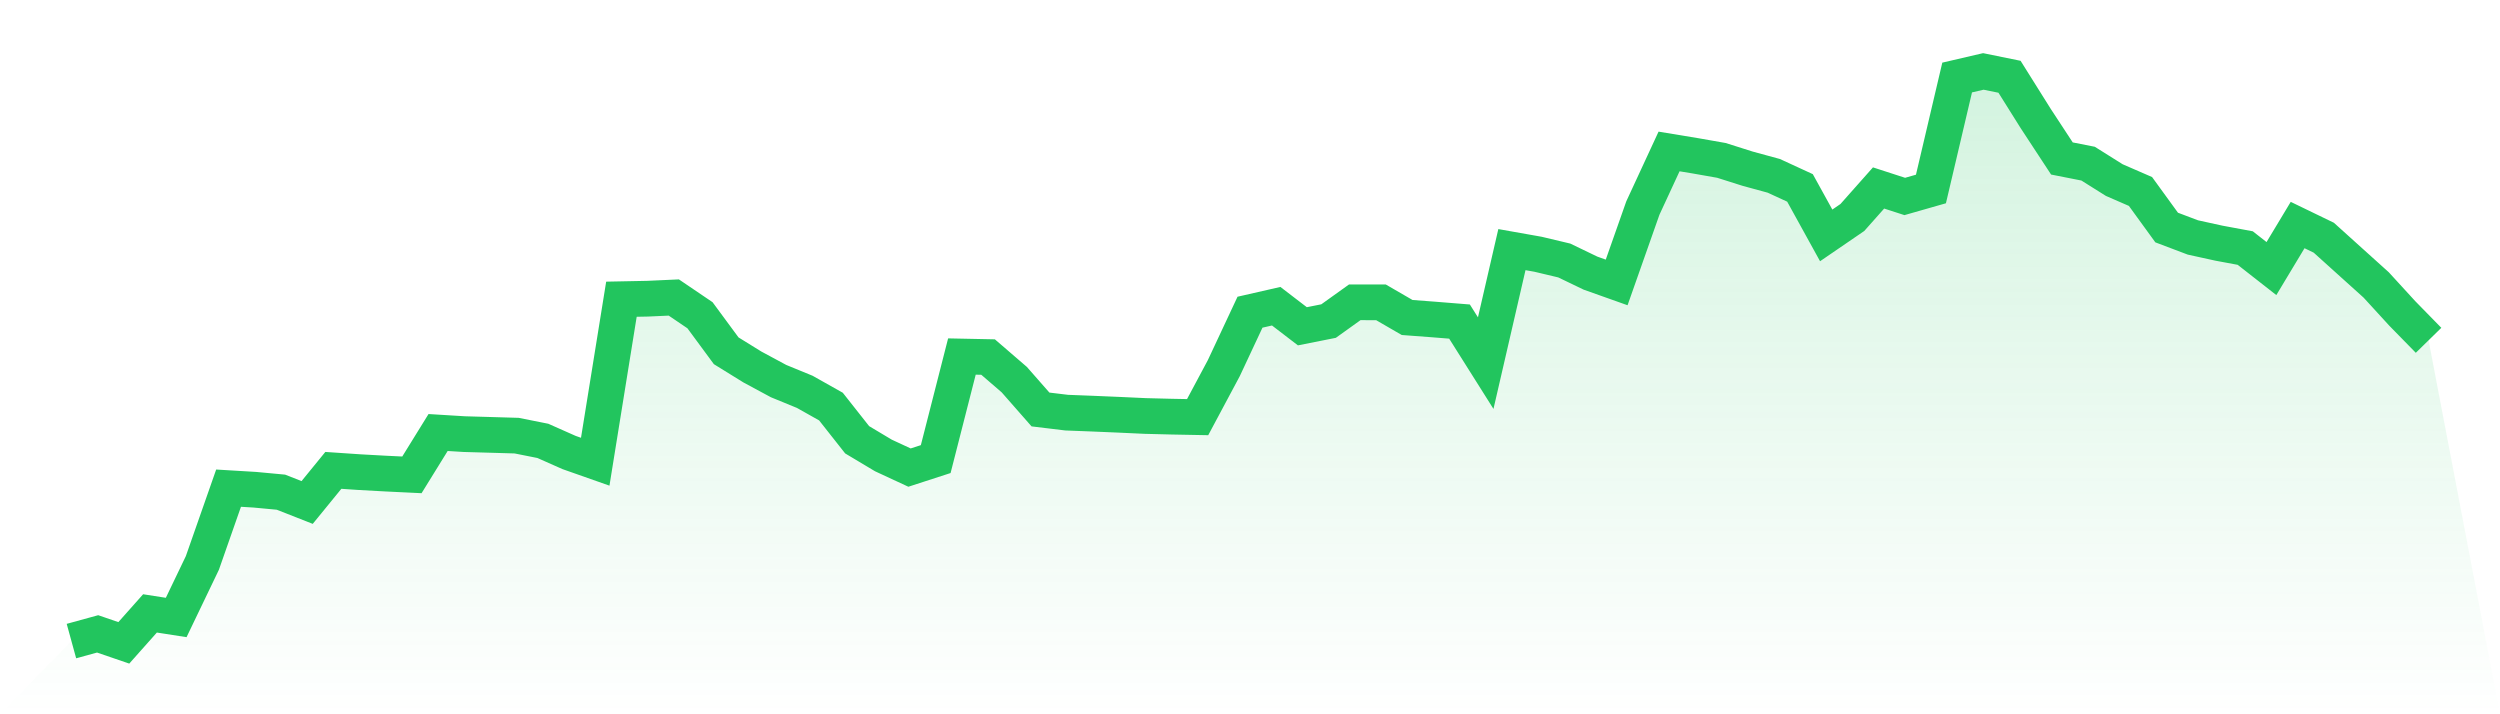
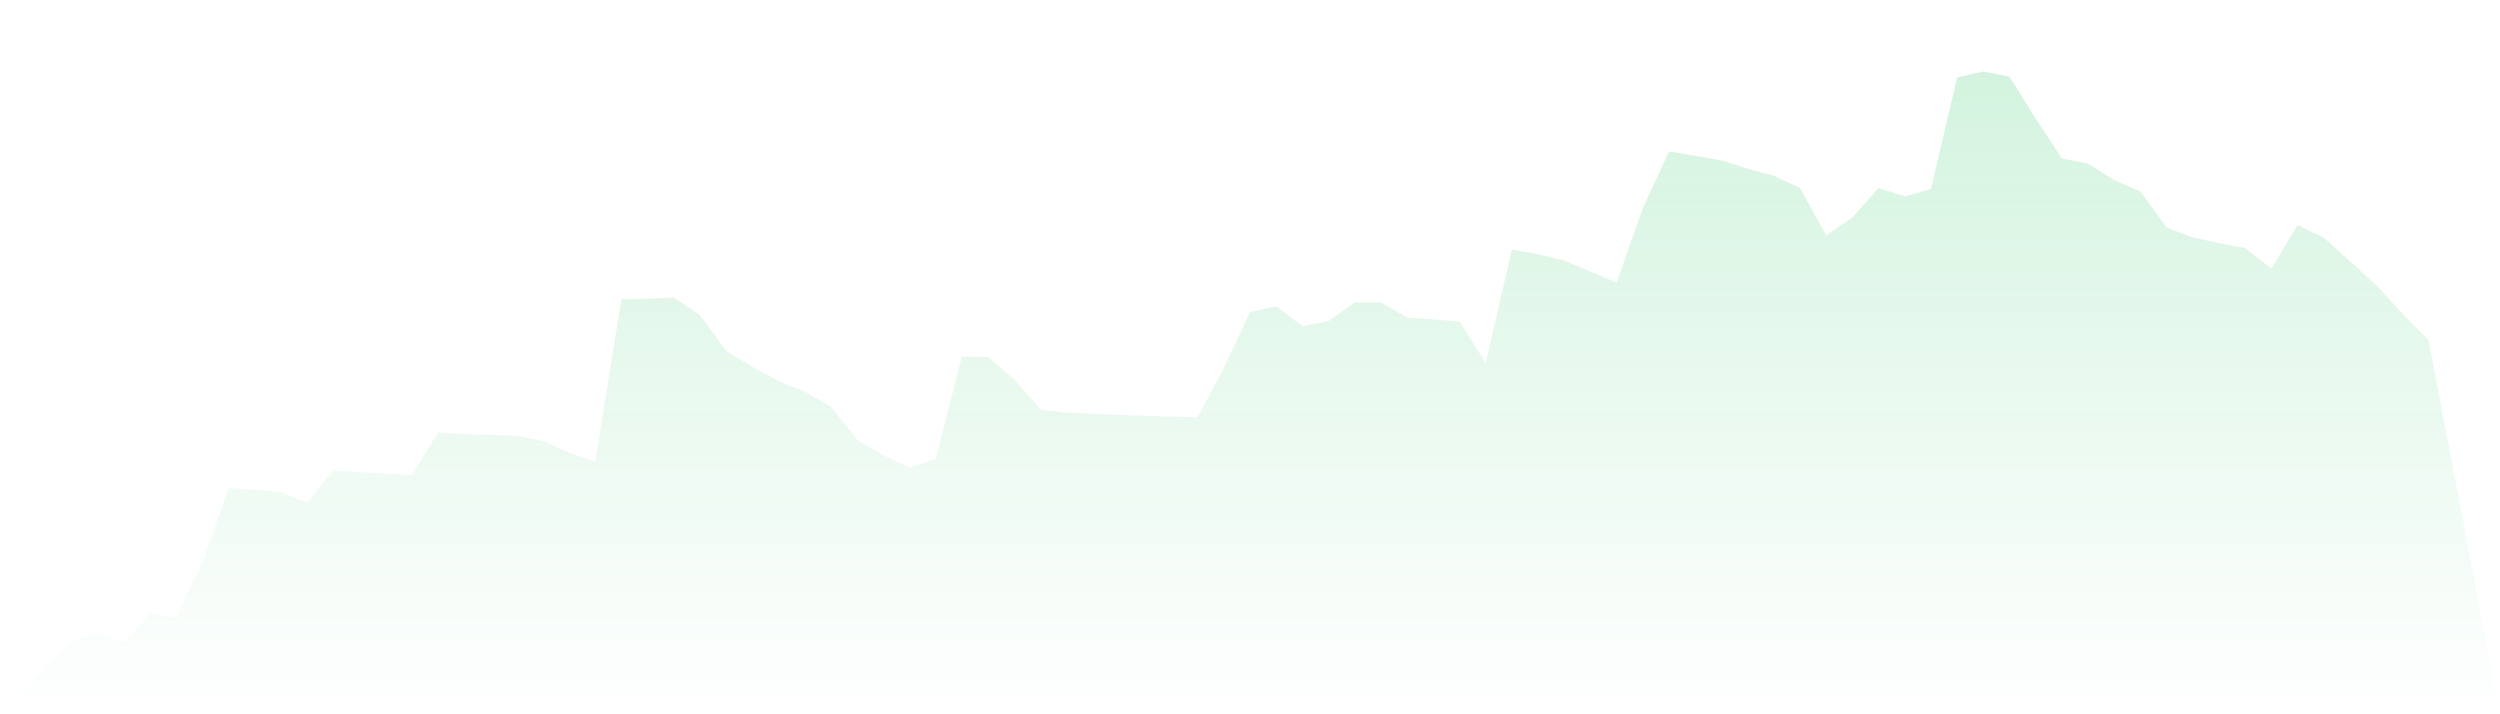
<svg xmlns="http://www.w3.org/2000/svg" viewBox="0 0 140 40">
  <defs>
    <linearGradient id="gradient" x1="0" x2="0" y1="0" y2="1">
      <stop offset="0%" stop-color="#22c55e" stop-opacity="0.2" />
      <stop offset="100%" stop-color="#22c55e" stop-opacity="0" />
    </linearGradient>
  </defs>
-   <path d="M4,35.9 L4,35.9 L5.467,35.497 L6.933,36 L8.4,34.35 L9.867,34.579 L11.333,31.525 L12.8,27.337 L14.267,27.425 L15.733,27.562 L17.2,28.139 L18.667,26.341 L20.133,26.44 L21.6,26.521 L23.067,26.592 L24.533,24.221 L26,24.311 L27.467,24.353 L28.933,24.396 L30.4,24.689 L31.867,25.34 L33.333,25.856 L34.8,16.756 L36.267,16.727 L37.733,16.66 L39.2,17.654 L40.667,19.644 L42.133,20.551 L43.6,21.341 L45.067,21.943 L46.533,22.768 L48,24.627 L49.467,25.504 L50.933,26.185 L52.4,25.709 L53.867,19.965 L55.333,19.995 L56.8,21.26 L58.267,22.931 L59.733,23.108 L61.2,23.165 L62.667,23.227 L64.133,23.295 L65.6,23.332 L67.067,23.36 L68.533,20.616 L70,17.483 L71.467,17.148 L72.933,18.272 L74.4,17.98 L75.867,16.929 L77.333,16.93 L78.8,17.78 L80.267,17.89 L81.733,18.008 L83.2,20.335 L84.667,13.979 L86.133,14.239 L87.6,14.588 L89.067,15.295 L90.533,15.816 L92,11.651 L93.467,8.482 L94.933,8.724 L96.4,8.982 L97.867,9.447 L99.333,9.847 L100.8,10.523 L102.267,13.182 L103.733,12.179 L105.2,10.526 L106.667,11.002 L108.133,10.583 L109.6,4.341 L111.067,4 L112.533,4.299 L114,6.638 L115.467,8.875 L116.933,9.164 L118.4,10.085 L119.867,10.723 L121.333,12.742 L122.8,13.297 L124.267,13.619 L125.733,13.891 L127.2,15.04 L128.667,12.602 L130.133,13.312 L131.6,14.635 L133.067,15.957 L134.533,17.558 L136,19.057 L140,40 L0,40 z" fill="url(#gradient)" />
-   <path d="M4,35.9 L4,35.9 L5.467,35.497 L6.933,36 L8.4,34.35 L9.867,34.579 L11.333,31.525 L12.8,27.337 L14.267,27.425 L15.733,27.562 L17.2,28.139 L18.667,26.341 L20.133,26.44 L21.6,26.521 L23.067,26.592 L24.533,24.221 L26,24.311 L27.467,24.353 L28.933,24.396 L30.4,24.689 L31.867,25.34 L33.333,25.856 L34.8,16.756 L36.267,16.727 L37.733,16.66 L39.2,17.654 L40.667,19.644 L42.133,20.551 L43.6,21.341 L45.067,21.943 L46.533,22.768 L48,24.627 L49.467,25.504 L50.933,26.185 L52.4,25.709 L53.867,19.965 L55.333,19.995 L56.8,21.26 L58.267,22.931 L59.733,23.108 L61.2,23.165 L62.667,23.227 L64.133,23.295 L65.6,23.332 L67.067,23.36 L68.533,20.616 L70,17.483 L71.467,17.148 L72.933,18.272 L74.4,17.98 L75.867,16.929 L77.333,16.93 L78.8,17.78 L80.267,17.89 L81.733,18.008 L83.2,20.335 L84.667,13.979 L86.133,14.239 L87.6,14.588 L89.067,15.295 L90.533,15.816 L92,11.651 L93.467,8.482 L94.933,8.724 L96.4,8.982 L97.867,9.447 L99.333,9.847 L100.8,10.523 L102.267,13.182 L103.733,12.179 L105.2,10.526 L106.667,11.002 L108.133,10.583 L109.6,4.341 L111.067,4 L112.533,4.299 L114,6.638 L115.467,8.875 L116.933,9.164 L118.4,10.085 L119.867,10.723 L121.333,12.742 L122.8,13.297 L124.267,13.619 L125.733,13.891 L127.2,15.04 L128.667,12.602 L130.133,13.312 L131.6,14.635 L133.067,15.957 L134.533,17.558 L136,19.057" fill="none" stroke="#22c55e" stroke-width="2" />
+   <path d="M4,35.9 L4,35.9 L5.467,35.497 L6.933,36 L8.4,34.35 L9.867,34.579 L11.333,31.525 L12.8,27.337 L14.267,27.425 L15.733,27.562 L17.2,28.139 L18.667,26.341 L20.133,26.44 L21.6,26.521 L23.067,26.592 L24.533,24.221 L26,24.311 L27.467,24.353 L28.933,24.396 L30.4,24.689 L31.867,25.34 L33.333,25.856 L34.8,16.756 L36.267,16.727 L37.733,16.66 L39.2,17.654 L40.667,19.644 L42.133,20.551 L43.6,21.341 L45.067,21.943 L46.533,22.768 L48,24.627 L49.467,25.504 L50.933,26.185 L52.4,25.709 L53.867,19.965 L55.333,19.995 L56.8,21.26 L58.267,22.931 L59.733,23.108 L61.2,23.165 L62.667,23.227 L64.133,23.295 L65.6,23.332 L67.067,23.36 L68.533,20.616 L70,17.483 L71.467,17.148 L72.933,18.272 L74.4,17.98 L75.867,16.929 L77.333,16.93 L78.8,17.78 L80.267,17.89 L81.733,18.008 L83.2,20.335 L84.667,13.979 L86.133,14.239 L87.6,14.588 L90.533,15.816 L92,11.651 L93.467,8.482 L94.933,8.724 L96.4,8.982 L97.867,9.447 L99.333,9.847 L100.8,10.523 L102.267,13.182 L103.733,12.179 L105.2,10.526 L106.667,11.002 L108.133,10.583 L109.6,4.341 L111.067,4 L112.533,4.299 L114,6.638 L115.467,8.875 L116.933,9.164 L118.4,10.085 L119.867,10.723 L121.333,12.742 L122.8,13.297 L124.267,13.619 L125.733,13.891 L127.2,15.04 L128.667,12.602 L130.133,13.312 L131.6,14.635 L133.067,15.957 L134.533,17.558 L136,19.057 L140,40 L0,40 z" fill="url(#gradient)" />
</svg>